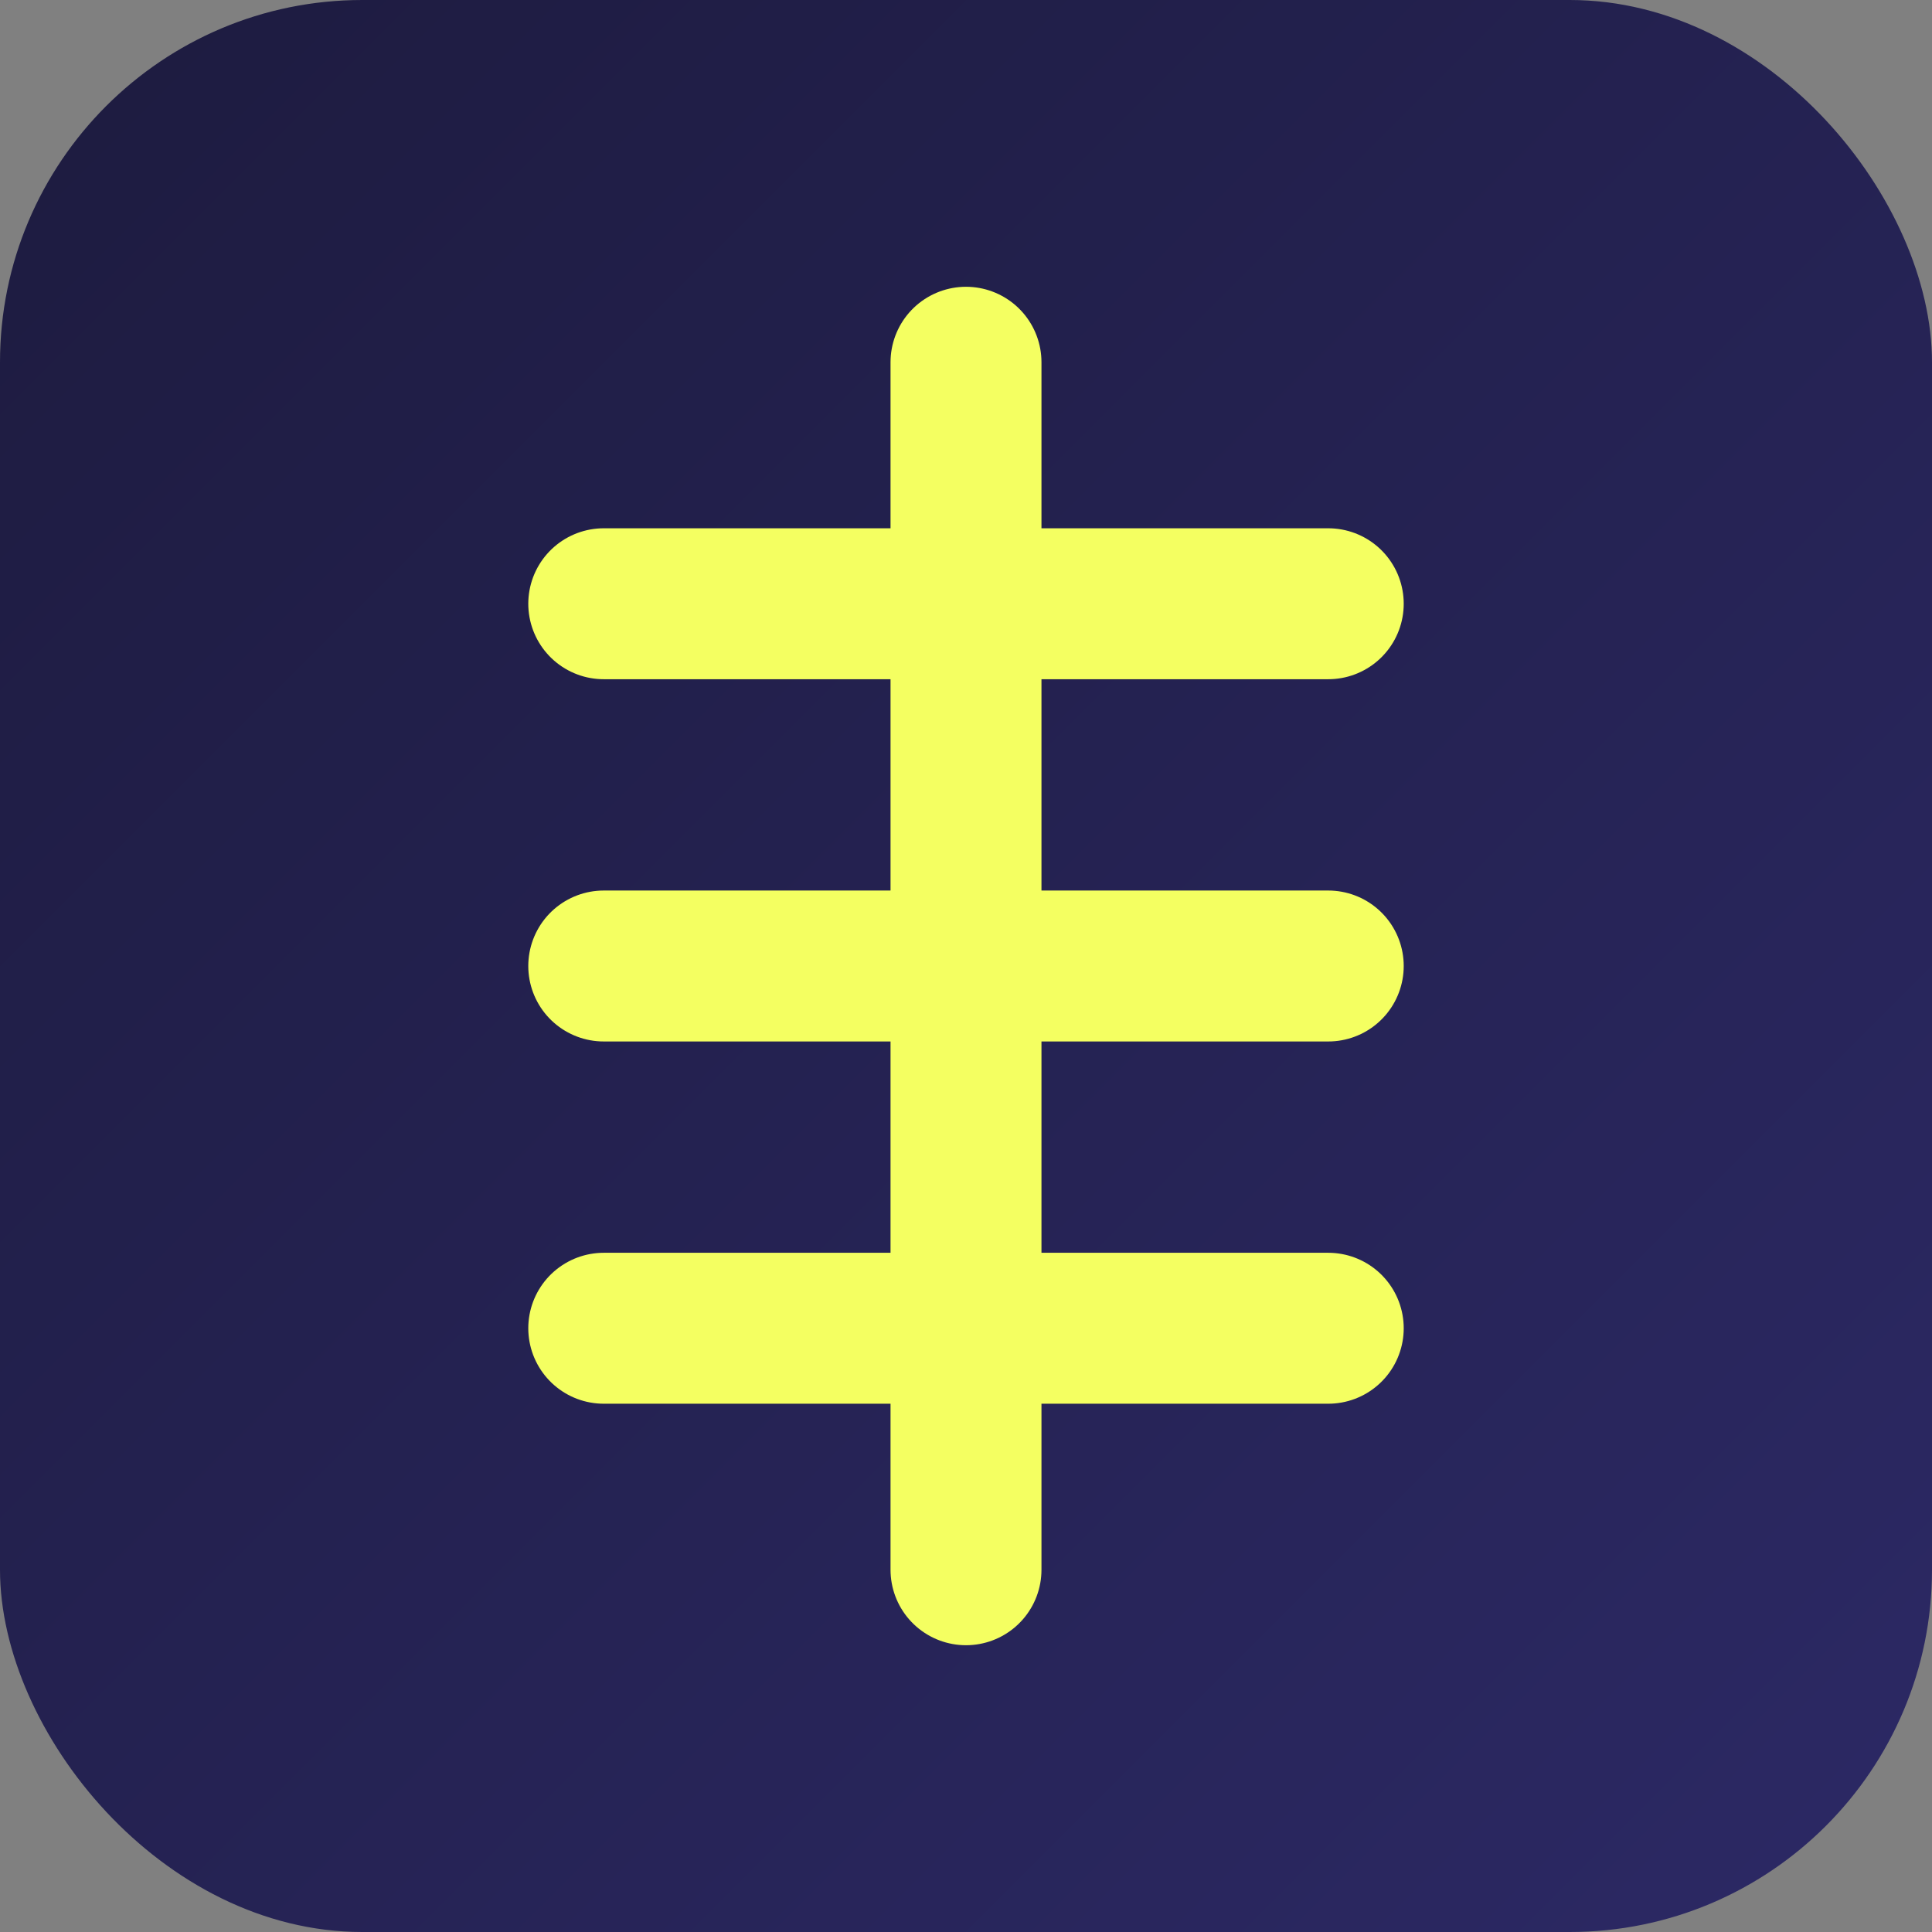
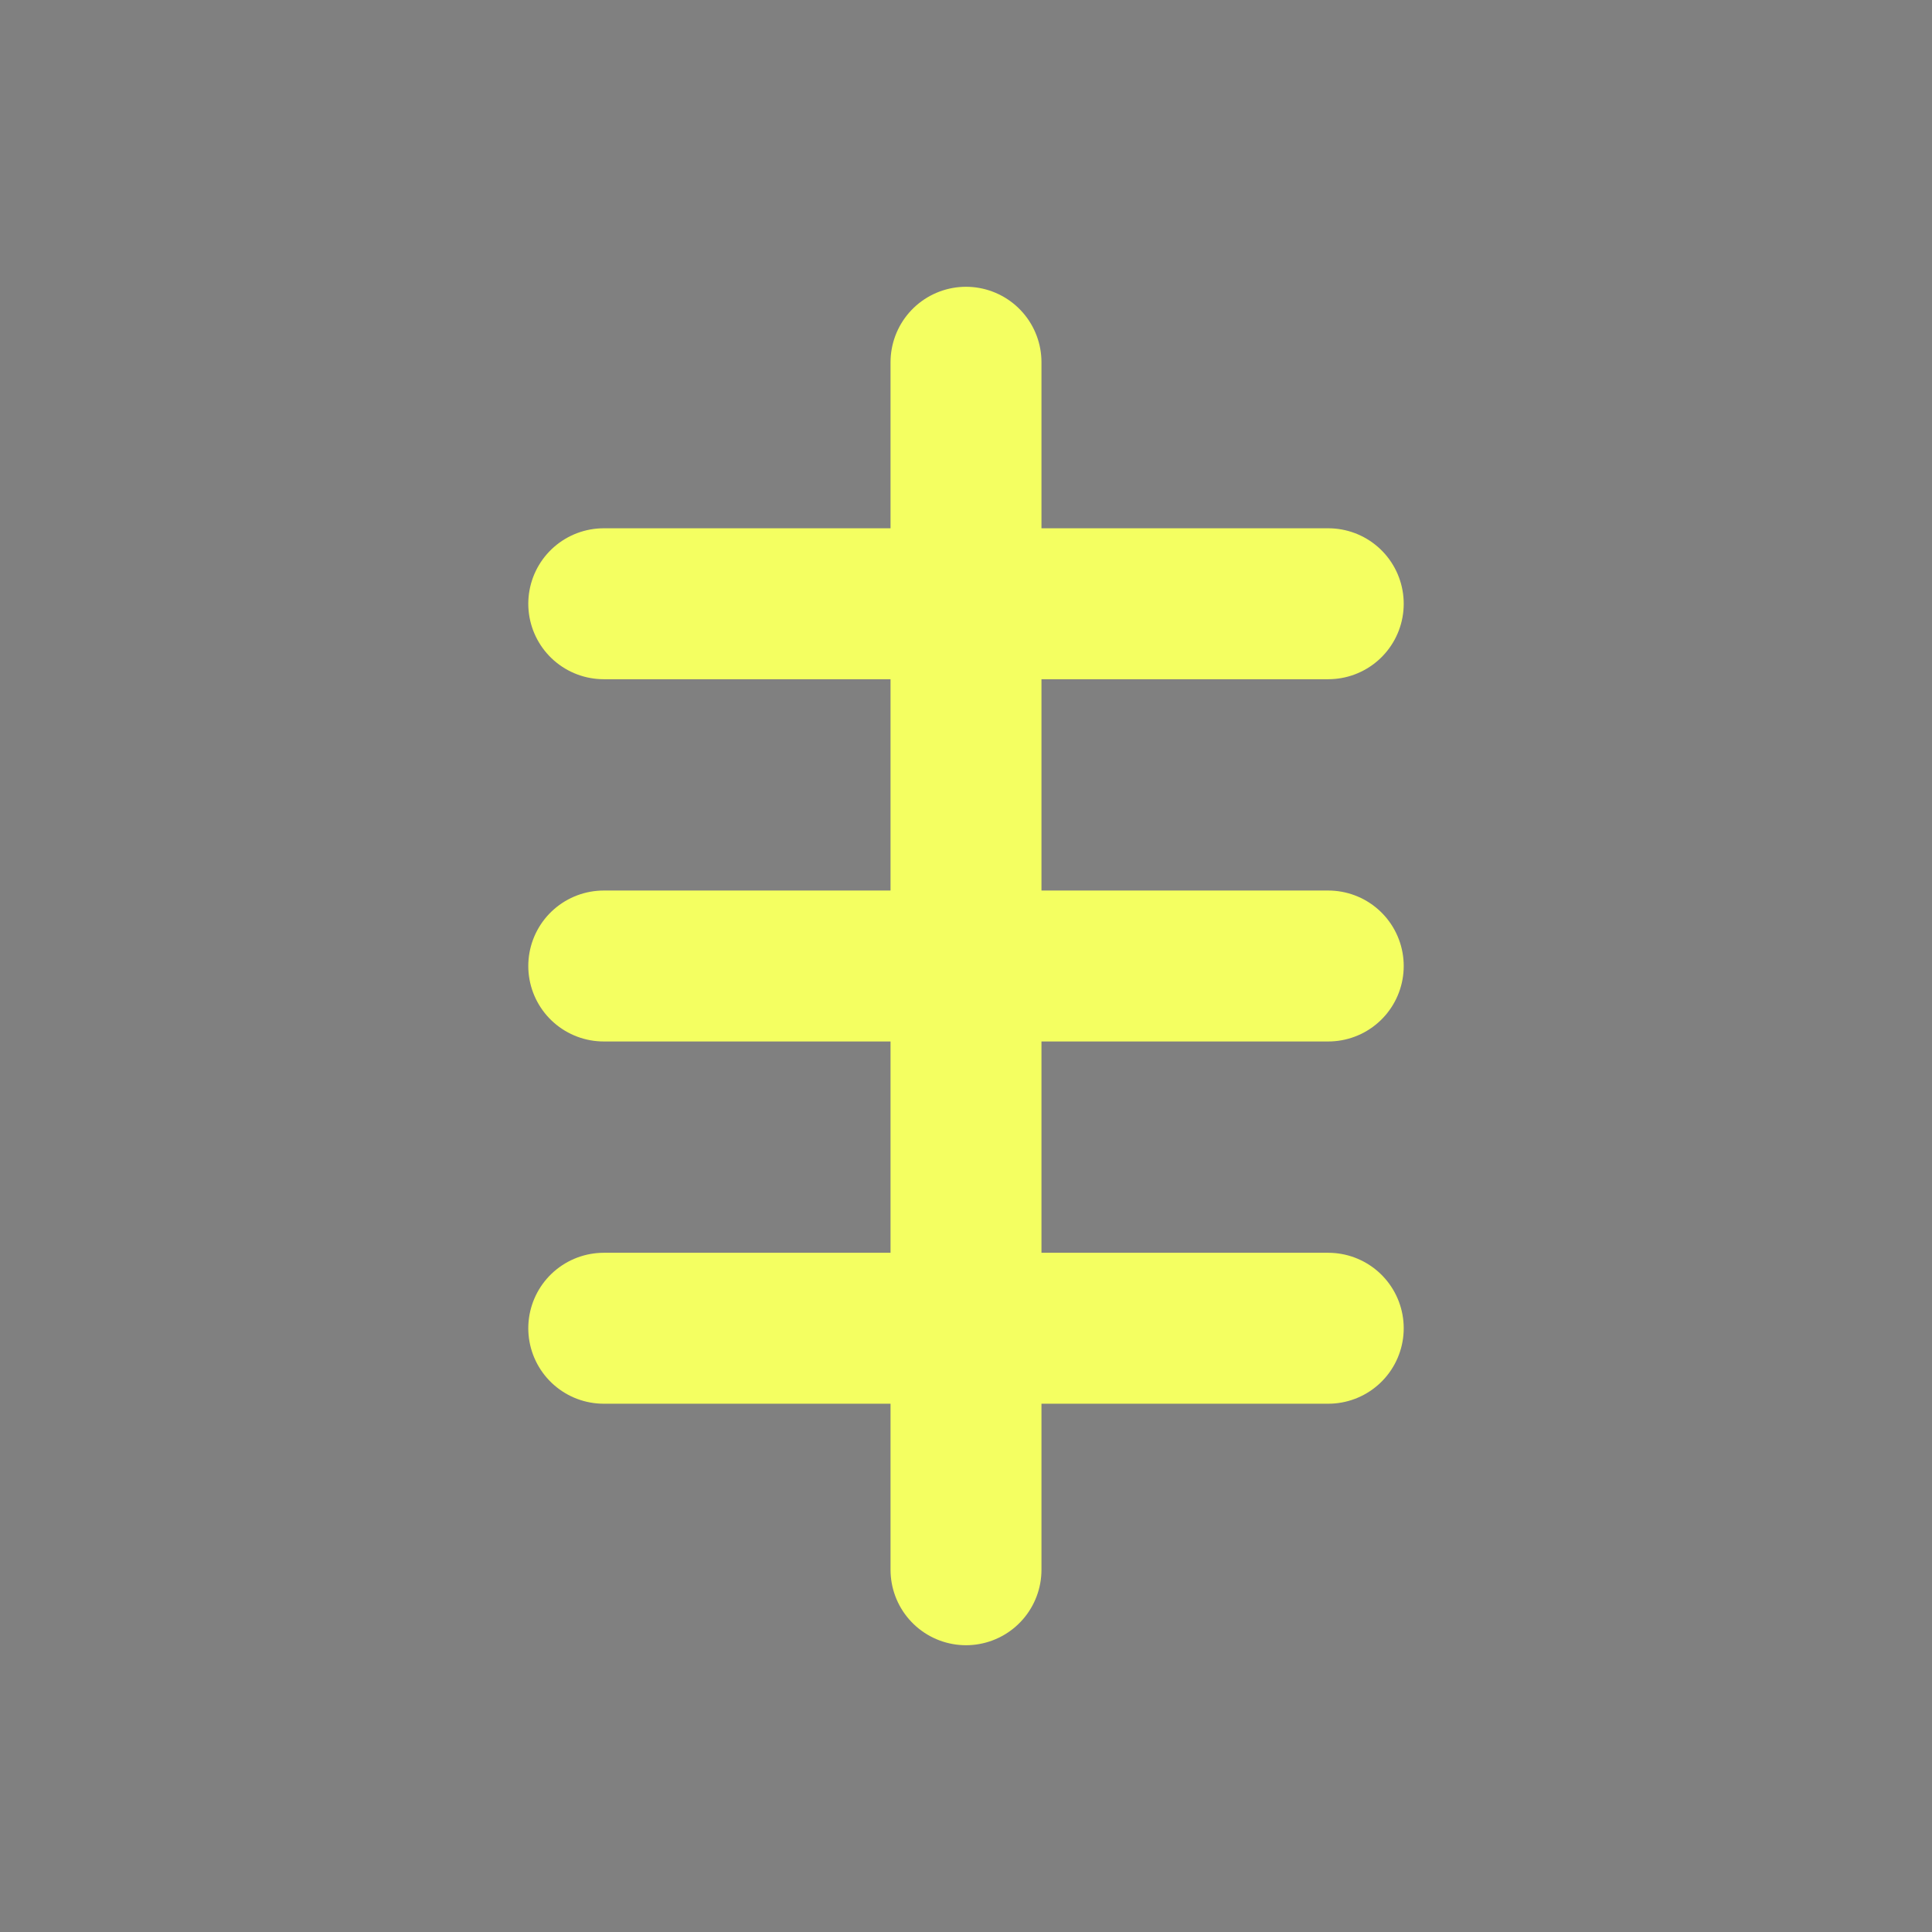
<svg xmlns="http://www.w3.org/2000/svg" width="32" height="32" viewBox="0 0 32 32" fill="none">
  <rect x="0" y="0" width="32" height="32" fill="#808080" stroke="none" />
-   <rect width="32" height="32" rx="6" fill="url(#gradient)" />
  <path d="M10 10H22M10 16H22M10 22H22M16 6V26" stroke="#F4FF61" stroke-width="2.5" stroke-linecap="round" />
  <defs>
    <linearGradient id="gradient" x1="0" y1="0" x2="32" y2="32" gradientUnits="userSpaceOnUse">
      <stop offset="0" stop-color="#1D1B3F" />
      <stop offset="1" stop-color="#2C2965" />
    </linearGradient>
  </defs>
</svg>